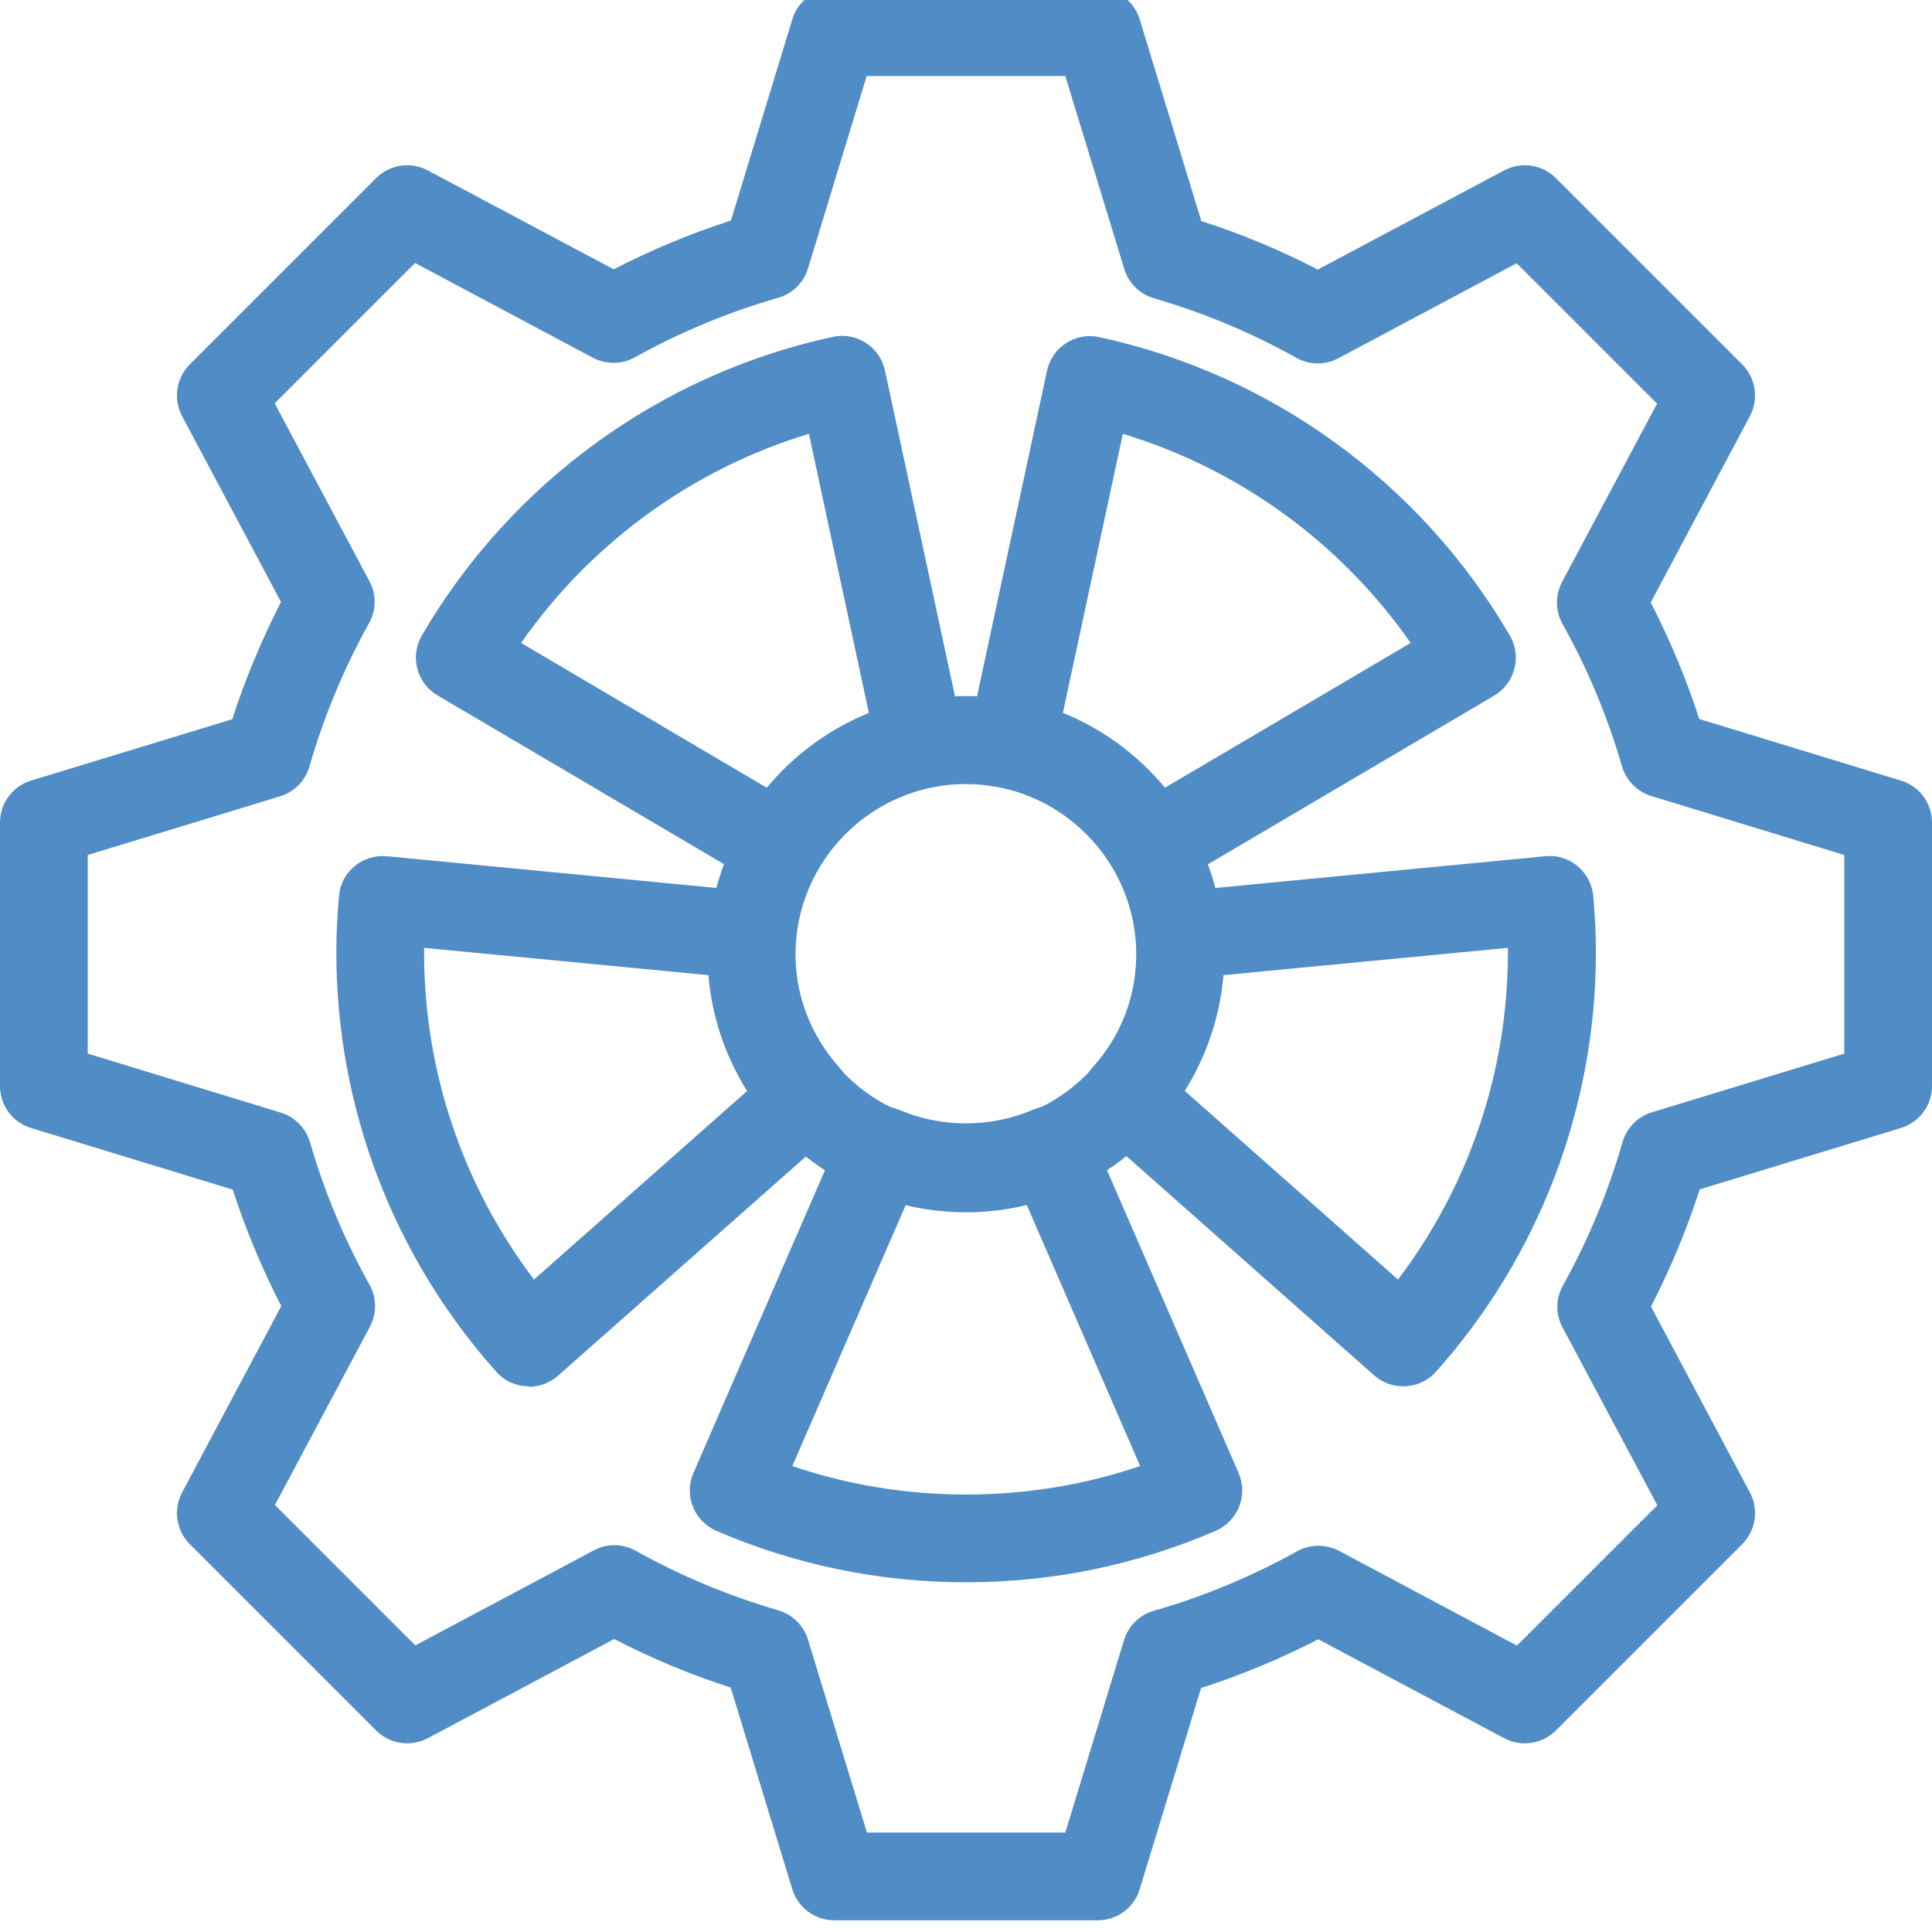
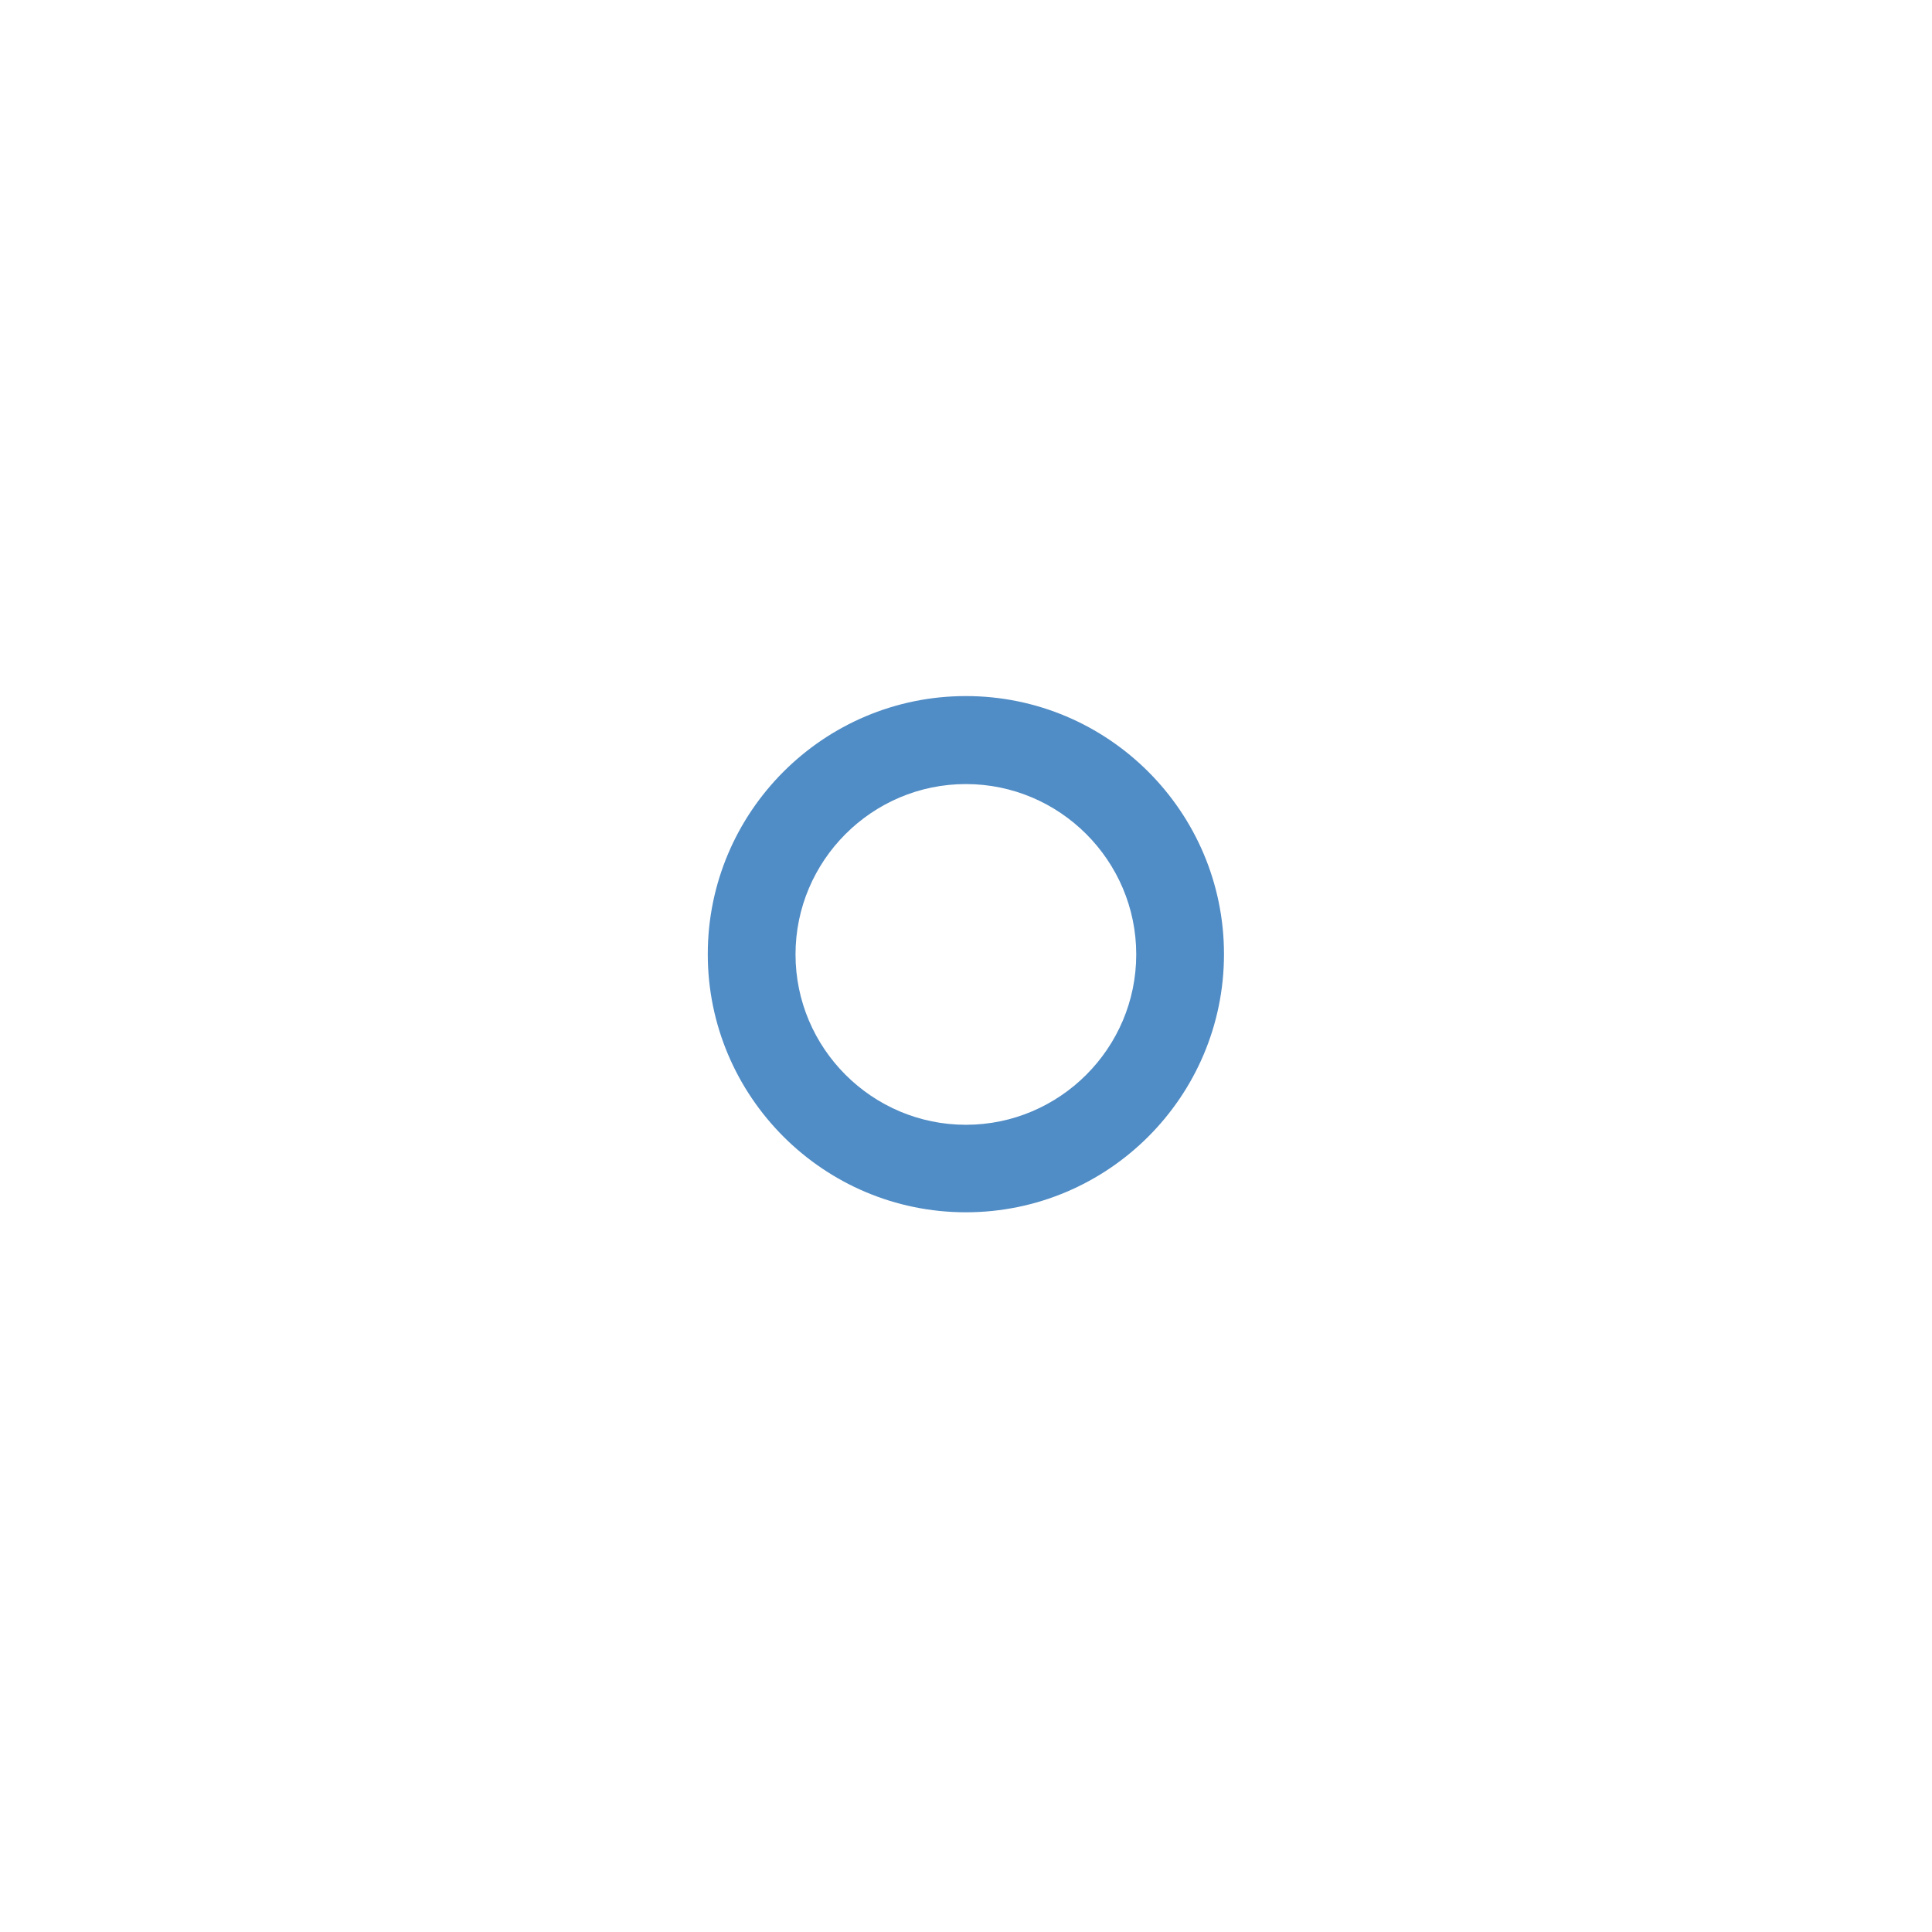
<svg xmlns="http://www.w3.org/2000/svg" fill="#508CC5" id="a" viewBox="0 0 79.27 79.27">
  <defs>
    <style>.b{fill:#508CC5;}</style>
  </defs>
-   <path class="b" d="m45.04,78.79h-10.81c-.79,0-1.49-.52-1.72-1.27l-2.53-8.28c-1.65-.53-3.25-1.2-4.78-1.99l-7.65,4.07c-.7.37-1.56.24-2.12-.32l-7.64-7.64c-.56-.56-.69-1.42-.32-2.12l4.07-7.65c-.79-1.54-1.46-3.14-1.99-4.78l-8.28-2.53c-.76-.23-1.27-.93-1.27-1.72v-10.81c0-.79.52-1.49,1.27-1.72l8.26-2.52c.53-1.64,1.2-3.25,2-4.81l-4.06-7.63c-.37-.7-.24-1.56.32-2.12l7.64-7.64c.56-.56,1.42-.69,2.12-.32l7.63,4.06c1.55-.8,3.16-1.47,4.81-2l2.52-8.26c.23-.76.93-1.27,1.72-1.27h10.81c.79,0,1.49.52,1.72,1.27l2.53,8.28c1.65.53,3.25,1.2,4.78,1.99l7.65-4.07c.7-.37,1.56-.24,2.12.32l7.64,7.64c.56.56.69,1.42.32,2.12l-4.07,7.65c.79,1.54,1.46,3.14,1.99,4.78l8.28,2.53c.76.23,1.27.93,1.27,1.72v10.81c0,.79-.52,1.49-1.27,1.72l-8.26,2.52c-.53,1.64-1.2,3.25-2,4.81l4.06,7.63c.37.7.24,1.56-.32,2.12l-7.64,7.64c-.56.56-1.42.69-2.12.32l-7.63-4.06c-1.55.8-3.17,1.47-4.81,2l-2.52,8.26c-.23.76-.93,1.27-1.72,1.27Zm-9.48-3.6h8.15l2.41-7.9c.18-.58.64-1.04,1.23-1.2,2.02-.58,3.99-1.4,5.87-2.44.53-.3,1.18-.3,1.72-.02l7.3,3.89,5.76-5.76-3.89-7.3c-.29-.54-.28-1.19.02-1.72,1.04-1.87,1.86-3.85,2.44-5.87.17-.59.62-1.05,1.2-1.23l7.9-2.41v-8.15l-7.92-2.42c-.58-.18-1.03-.64-1.2-1.22-.59-2.03-1.41-4-2.44-5.84-.3-.53-.3-1.18-.02-1.72l3.9-7.32-5.76-5.76-7.32,3.9c-.54.29-1.19.28-1.72-.02-1.84-1.03-3.81-1.85-5.84-2.44-.58-.17-1.04-.62-1.22-1.2l-2.42-7.92h-8.15l-2.41,7.9c-.18.58-.64,1.04-1.23,1.2-2.02.58-4,1.4-5.87,2.44-.53.3-1.18.3-1.72.02l-7.3-3.89-5.76,5.76,3.89,7.3c.29.54.28,1.19-.02,1.72-1.04,1.87-1.86,3.85-2.44,5.87-.17.59-.62,1.05-1.2,1.23l-7.9,2.41v8.15l7.92,2.42c.58.18,1.03.64,1.2,1.22.59,2.03,1.41,4,2.44,5.84.3.53.3,1.18.02,1.72l-3.9,7.32,5.76,5.76,7.33-3.9c.54-.29,1.19-.28,1.72.02,1.84,1.03,3.81,1.85,5.84,2.44.58.17,1.04.62,1.22,1.2l2.42,7.92Zm41.91-30.63h0,0Zm-37.83,20.36c-3.56,0-7-.71-10.25-2.11-.44-.19-.78-.55-.96-.99-.18-.44-.17-.94.02-1.38l6.07-13.97c.39-.91,1.45-1.32,2.36-.94,1.74.75,3.76.75,5.51,0,.91-.39,1.96.03,2.36.94l6.07,13.97c.19.44.2.93.02,1.38-.18.44-.52.8-.96.99-3.24,1.4-6.69,2.11-10.25,2.11Zm-7.14-4.77c2.29.78,4.68,1.17,7.14,1.17s4.85-.39,7.14-1.17l-4.67-10.75c-1.61.38-3.33.39-4.93,0l-4.67,10.75Zm-10.8-3.27c-.49,0-.99-.2-1.34-.6-4.23-4.74-6.56-10.85-6.56-17.2,0-.76.04-1.54.11-2.32.04-.48.27-.92.64-1.22.37-.31.84-.45,1.32-.41l15.16,1.46c.98.09,1.7.95,1.62,1.93-.01.19-.03.37-.03.57,0,1.74.65,3.41,1.82,4.71.32.36.49.83.46,1.31-.03.48-.24.93-.6,1.25l-11.41,10.09c-.34.3-.77.45-1.19.45Zm-4.3-17.99c0,.07,0,.13,0,.19,0,4.87,1.59,9.57,4.51,13.42l8.76-7.75c-.91-1.43-1.46-3.05-1.6-4.74l-11.67-1.12Zm40.17,17.99c-.42,0-.85-.15-1.19-.45l-11.4-10.09c-.36-.32-.58-.77-.6-1.25-.03-.48.14-.95.46-1.31,1.17-1.29,1.82-2.96,1.82-4.7,0-.19-.01-.38-.03-.56-.08-.98.64-1.84,1.62-1.93l15.16-1.46c.48-.05.95.1,1.32.41.37.31.6.75.64,1.22.07.78.11,1.56.11,2.32,0,6.35-2.33,12.46-6.56,17.2-.36.4-.85.6-1.34.6Zm-8.97-12.13l8.76,7.75c2.92-3.85,4.51-8.55,4.51-13.42,0-.06,0-.13,0-.19l-11.67,1.12c-.15,1.69-.7,3.31-1.6,4.74Zm-1.32-8.24c-.15,0-.31-.02-.46-.06-.46-.12-.86-.43-1.1-.84-.99-1.73-2.66-2.96-4.59-3.38-.97-.21-1.58-1.17-1.37-2.13l3.2-14.89c.1-.47.38-.87.78-1.13.4-.26.89-.35,1.35-.25,7.06,1.52,13.21,5.98,16.86,12.25.5.85.21,1.95-.64,2.46l-13.12,7.73c-.28.16-.59.25-.91.25Zm-3.66-7.26c1.62.66,3.06,1.72,4.18,3.07l10.08-5.94c-2.86-4.1-7.04-7.14-11.81-8.58l-2.46,11.45Zm-11.64,7.26c-.32,0-.63-.08-.91-.25l-13.12-7.73c-.85-.5-1.14-1.6-.64-2.46,3.66-6.27,9.81-10.73,16.87-12.25.47-.1.95-.01,1.35.25.4.26.68.67.78,1.13l3.2,14.89c.21.97-.41,1.92-1.38,2.14-1.93.42-3.61,1.65-4.6,3.38-.24.42-.64.72-1.1.84-.15.04-.31.06-.46.06Zm-10.6-10.13l10.08,5.94c1.12-1.35,2.57-2.41,4.19-3.07l-2.46-11.45c-4.77,1.44-8.95,4.48-11.81,8.58Z" />
  <path class="b" d="m39.63,49.74c-5.84,0-10.59-4.75-10.59-10.59s4.75-10.59,10.59-10.59,10.59,4.75,10.59,10.59-4.75,10.59-10.59,10.59Zm0-17.57c-3.85,0-6.99,3.14-6.99,6.99s3.14,6.99,6.99,6.99,6.99-3.14,6.99-6.99-3.14-6.99-6.99-6.99Z" />
</svg>